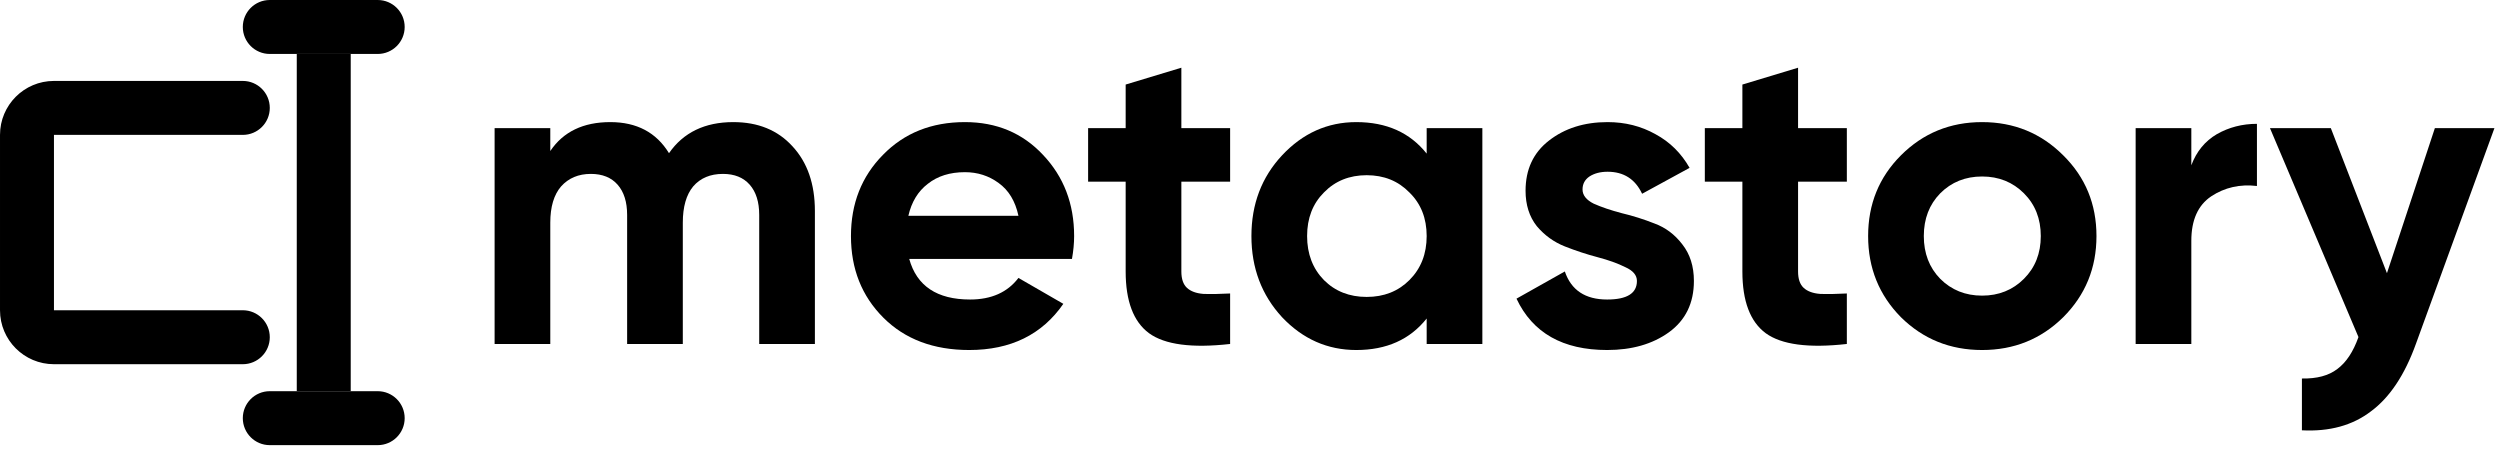
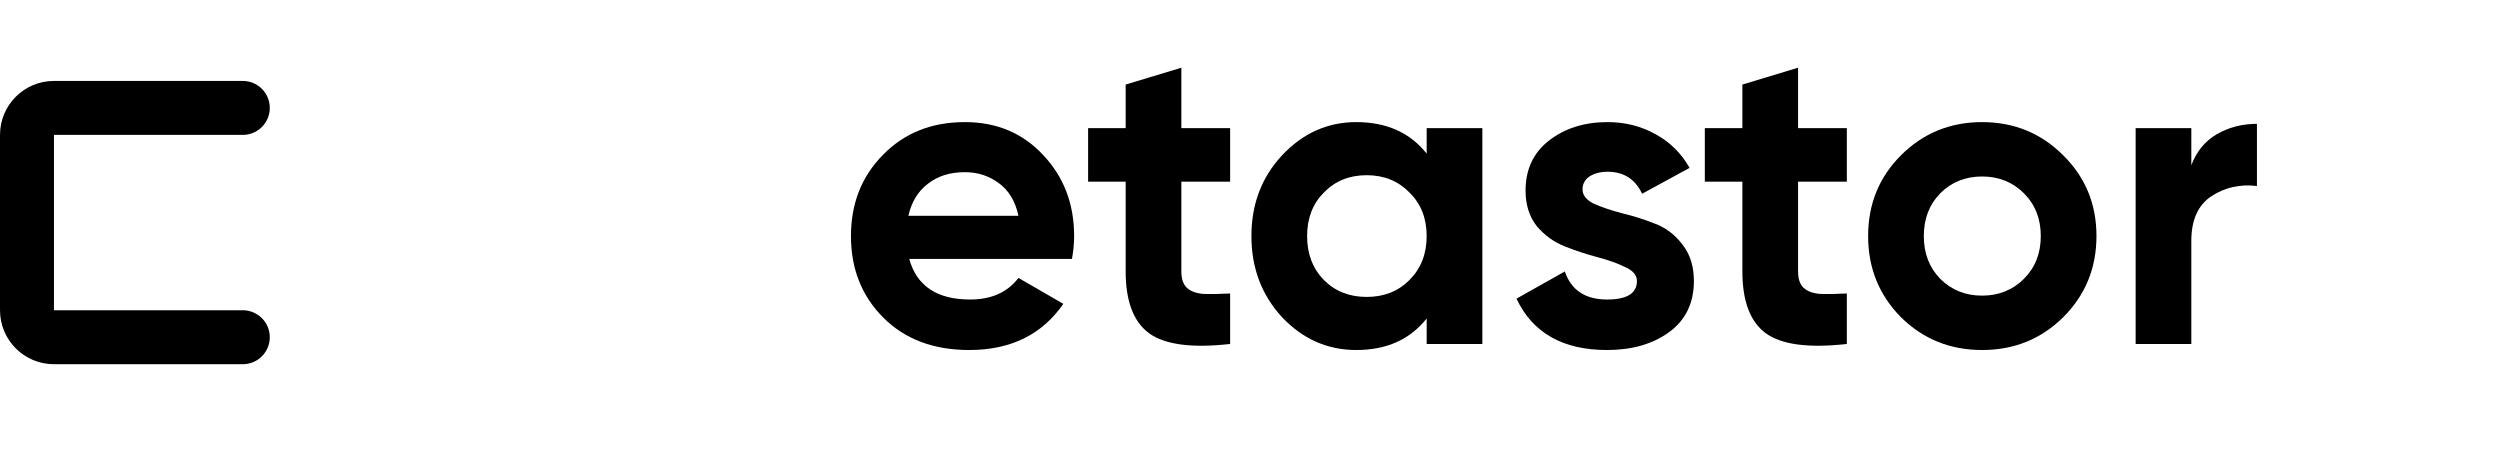
<svg xmlns="http://www.w3.org/2000/svg" width="1200" height="215.827" viewBox="0 0 278 50" fill="none">
-   <path d="M81.544 13.578C84.296 13.578 86.488 14.474 88.12 16.266C89.784 18.058 90.616 20.458 90.616 23.466V38.25H84.424V23.898C84.424 22.458 84.072 21.338 83.368 20.538C82.664 19.738 81.672 19.338 80.392 19.338C78.984 19.338 77.88 19.802 77.08 20.73C76.312 21.658 75.928 23.002 75.928 24.762V38.25H69.736V23.898C69.736 22.458 69.384 21.338 68.68 20.538C67.976 19.738 66.984 19.338 65.704 19.338C64.328 19.338 63.224 19.802 62.392 20.73C61.592 21.658 61.192 23.002 61.192 24.762V38.25H55V14.25H61.192V16.794C62.632 14.65 64.856 13.578 67.864 13.578C70.808 13.578 72.984 14.73 74.392 17.034C75.992 14.73 78.376 13.578 81.544 13.578Z" fill="black" />
  <path d="M101.107 28.794C101.939 31.802 104.195 33.306 107.875 33.306C110.243 33.306 112.035 32.506 113.251 30.906L118.243 33.786C115.875 37.21 112.387 38.922 107.779 38.922C103.811 38.922 100.627 37.722 98.227 35.322C95.827 32.922 94.627 29.898 94.627 26.25C94.627 22.634 95.811 19.626 98.179 17.226C100.547 14.794 103.587 13.578 107.299 13.578C110.819 13.578 113.715 14.794 115.987 17.226C118.291 19.658 119.443 22.666 119.443 26.25C119.443 27.05 119.363 27.898 119.203 28.794H101.107ZM101.011 23.994H113.251C112.899 22.362 112.163 21.146 111.043 20.346C109.955 19.546 108.707 19.146 107.299 19.146C105.635 19.146 104.259 19.578 103.171 20.442C102.083 21.274 101.363 22.458 101.011 23.994Z" fill="black" />
  <path d="M136.79 20.202H131.367V30.186C131.367 31.018 131.575 31.626 131.991 32.01C132.407 32.394 133.014 32.618 133.814 32.682C134.615 32.714 135.606 32.698 136.79 32.634V38.25C132.535 38.73 129.527 38.33 127.767 37.05C126.039 35.77 125.174 33.482 125.174 30.186V20.202H120.998V14.25H125.174V9.402L131.367 7.53V14.25H136.79V20.202Z" fill="black" />
  <path d="M158.646 14.25H164.838V38.25H158.646V35.418C156.79 37.754 154.182 38.922 150.822 38.922C147.622 38.922 144.87 37.706 142.566 35.274C140.294 32.81 139.158 29.802 139.158 26.25C139.158 22.698 140.294 19.706 142.566 17.274C144.87 14.81 147.622 13.578 150.822 13.578C154.182 13.578 156.79 14.746 158.646 17.082V14.25ZM147.222 31.146C148.47 32.394 150.054 33.018 151.974 33.018C153.894 33.018 155.478 32.394 156.726 31.146C158.006 29.866 158.646 28.234 158.646 26.25C158.646 24.266 158.006 22.65 156.726 21.402C155.478 20.122 153.894 19.482 151.974 19.482C150.054 19.482 148.47 20.122 147.222 21.402C145.974 22.65 145.35 24.266 145.35 26.25C145.35 28.234 145.974 29.866 147.222 31.146Z" fill="black" />
  <path d="M175.978 21.066C175.978 21.706 176.394 22.234 177.226 22.65C178.09 23.034 179.13 23.386 180.346 23.706C181.562 23.994 182.778 24.378 183.994 24.858C185.21 25.306 186.234 26.074 187.066 27.162C187.93 28.25 188.362 29.61 188.362 31.242C188.362 33.706 187.434 35.61 185.578 36.954C183.754 38.266 181.466 38.922 178.714 38.922C173.786 38.922 170.426 37.018 168.634 33.21L174.01 30.186C174.714 32.266 176.282 33.306 178.714 33.306C180.922 33.306 182.026 32.618 182.026 31.242C182.026 30.602 181.594 30.09 180.73 29.706C179.898 29.29 178.874 28.922 177.658 28.602C176.442 28.282 175.226 27.882 174.01 27.402C172.794 26.922 171.754 26.17 170.89 25.146C170.058 24.09 169.642 22.778 169.642 21.21C169.642 18.842 170.506 16.986 172.234 15.642C173.994 14.266 176.17 13.578 178.762 13.578C180.714 13.578 182.49 14.026 184.09 14.922C185.69 15.786 186.954 17.034 187.882 18.666L182.602 21.546C181.834 19.914 180.554 19.098 178.762 19.098C177.962 19.098 177.29 19.274 176.746 19.626C176.234 19.978 175.978 20.458 175.978 21.066Z" fill="black" />
  <path d="M205.369 20.202H199.945V30.186C199.945 31.018 200.153 31.626 200.569 32.01C200.985 32.394 201.593 32.618 202.393 32.682C203.193 32.714 204.185 32.698 205.369 32.634V38.25C201.113 38.73 198.105 38.33 196.345 37.05C194.617 35.77 193.753 33.482 193.753 30.186V20.202H189.577V14.25H193.753V9.402L199.945 7.53V14.25H205.369V20.202Z" fill="black" />
  <path d="M229.432 35.274C226.968 37.706 223.96 38.922 220.408 38.922C216.856 38.922 213.848 37.706 211.384 35.274C208.952 32.81 207.736 29.802 207.736 26.25C207.736 22.698 208.952 19.706 211.384 17.274C213.848 14.81 216.856 13.578 220.408 13.578C223.96 13.578 226.968 14.81 229.432 17.274C231.896 19.706 233.128 22.698 233.128 26.25C233.128 29.802 231.896 32.81 229.432 35.274ZM215.752 31.002C217 32.25 218.552 32.874 220.408 32.874C222.264 32.874 223.816 32.25 225.064 31.002C226.312 29.754 226.936 28.17 226.936 26.25C226.936 24.33 226.312 22.746 225.064 21.498C223.816 20.25 222.264 19.626 220.408 19.626C218.552 19.626 217 20.25 215.752 21.498C214.536 22.746 213.928 24.33 213.928 26.25C213.928 28.17 214.536 29.754 215.752 31.002Z" fill="black" />
  <path d="M243.676 18.378C244.252 16.842 245.196 15.69 246.508 14.922C247.852 14.154 249.34 13.77 250.972 13.77V20.682C249.084 20.458 247.388 20.842 245.884 21.834C244.412 22.826 243.676 24.474 243.676 26.778V38.25H237.484V14.25H243.676V18.378Z" fill="black" />
-   <path d="M270.757 14.25H277.381L268.645 38.25C267.397 41.706 265.733 44.202 263.653 45.738C261.605 47.306 259.045 48.01 255.973 47.85V42.09C257.637 42.122 258.949 41.77 259.909 41.034C260.901 40.298 261.685 39.114 262.261 37.482L252.421 14.25H259.189L265.429 30.378L270.757 14.25Z" fill="black" />
  <path fill-rule="evenodd" clip-rule="evenodd" d="M0 15C0 11.686 2.686 9 6 9H27C28.657 9 30 10.343 30 12C30 13.657 28.657 15 27 15H6V34.5H27C28.657 34.5 30 35.843 30 37.5C30 39.157 28.657 40.5 27 40.5H6C2.686 40.5 0 37.814 0 34.5V15Z" fill="black" />
-   <path d="M33 6H39V43.5H33V6Z" fill="black" />
-   <path d="M27 3C27 1.343 28.343 0 30 0H42C43.657 0 45 1.343 45 3C45 4.657 43.657 6 42 6H30C28.343 6 27 4.657 27 3Z" fill="black" />
-   <path d="M27 46.5C27 44.843 28.343 43.5 30 43.5H42C43.657 43.5 45 44.843 45 46.5C45 48.157 43.657 49.5 42 49.5H30C28.343 49.5 27 48.157 27 46.5Z" fill="black" />
</svg>